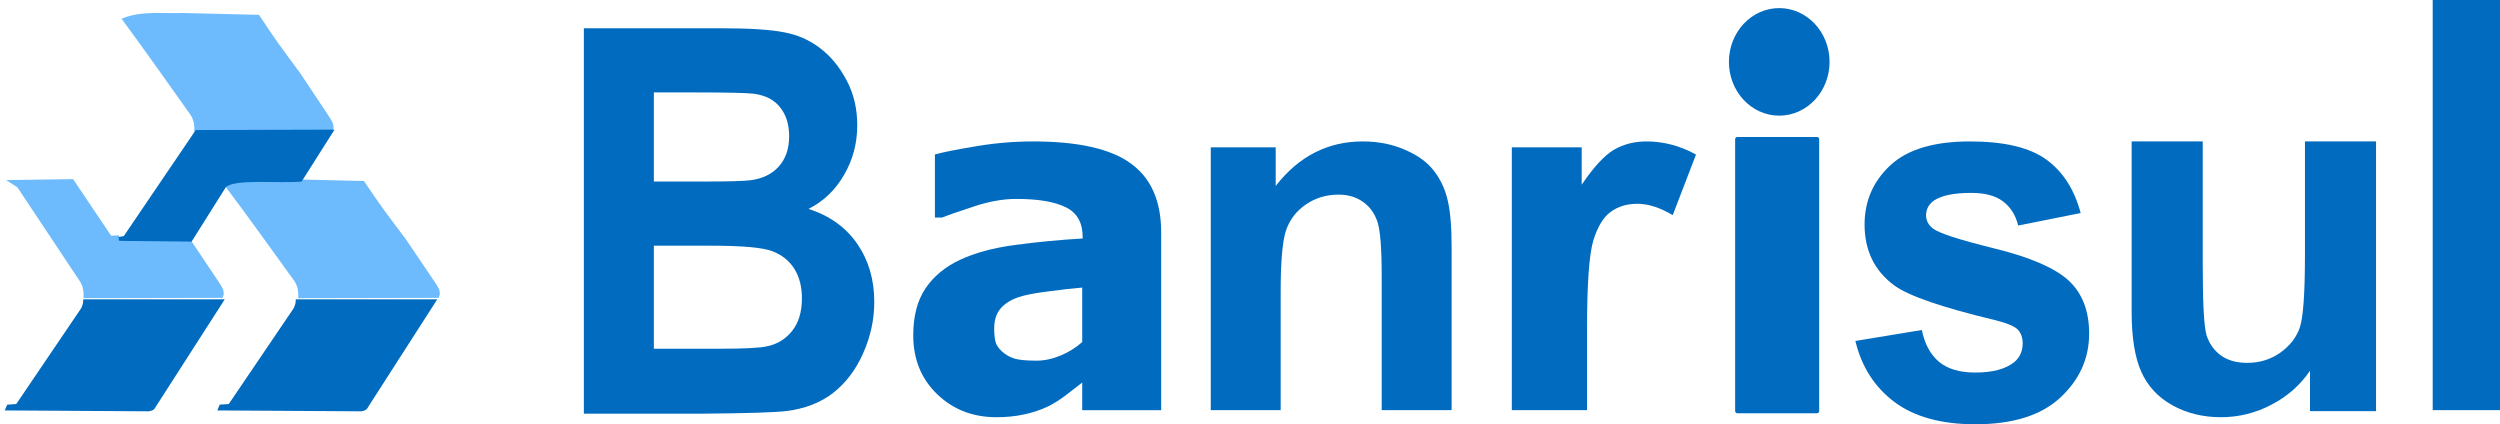
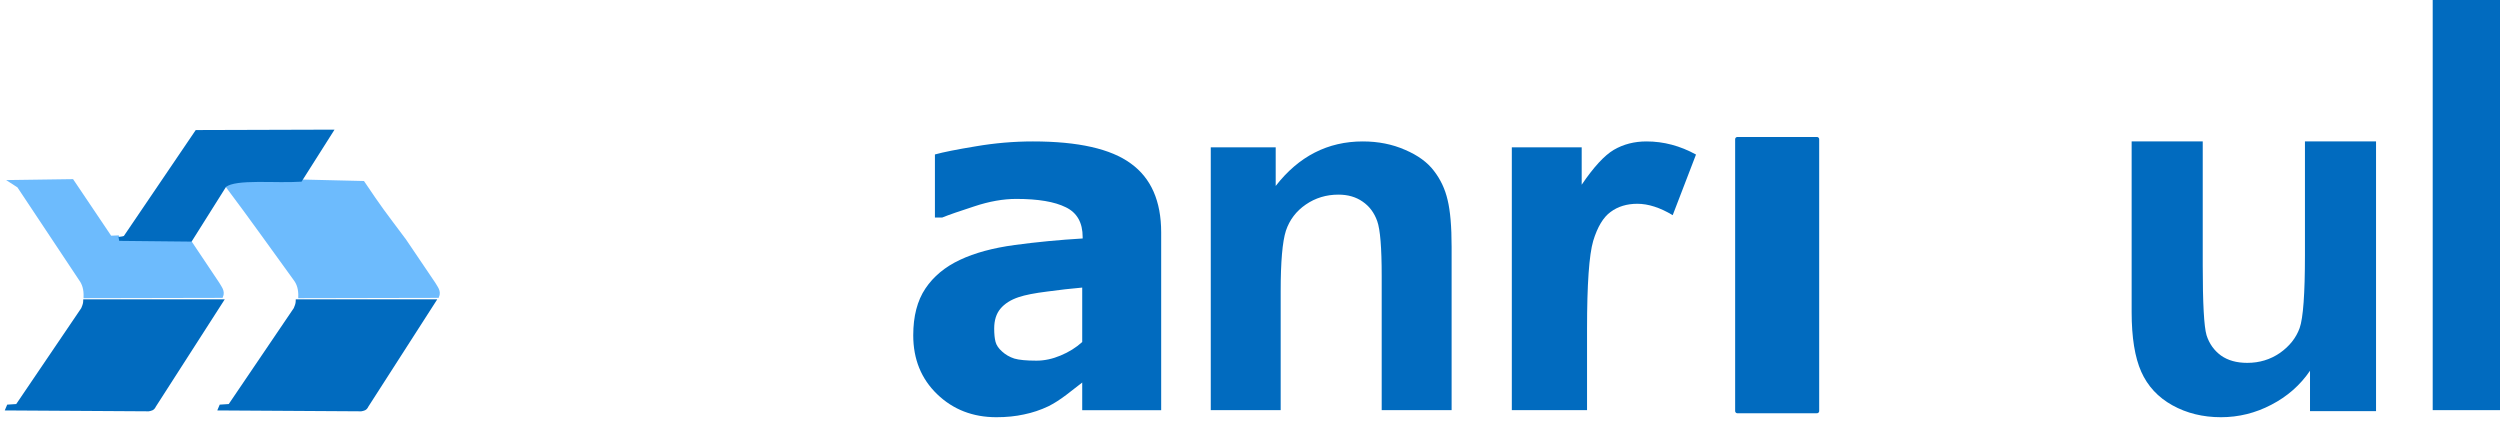
<svg xmlns="http://www.w3.org/2000/svg" width="383" height="65" viewBox="0 0 383 65" fill="none">
-   <path d="M89.446 4.333H110.678C114.882 4.333 118.01 4.535 120.063 4.937C122.14 5.313 123.988 6.119 125.607 7.354C127.249 8.589 128.614 10.24 129.701 12.307C130.788 14.348 131.331 16.644 131.331 19.194C131.331 21.96 130.655 24.497 129.302 26.806C127.974 29.115 126.162 30.847 123.867 32.002C127.104 33.049 129.592 34.834 131.331 37.358C133.071 39.882 133.94 42.849 133.94 46.258C133.94 48.944 133.372 51.561 132.237 54.112C131.126 56.636 129.592 58.663 127.636 60.193C125.703 61.697 123.312 62.623 120.461 62.972C118.674 63.187 114.362 63.321 107.526 63.375H89.446V4.333ZM100.171 14.16V27.813H107.2C111.379 27.813 113.976 27.746 114.99 27.612C116.826 27.37 118.263 26.672 119.302 25.517C120.365 24.336 120.896 22.792 120.896 20.886C120.896 19.06 120.437 17.584 119.519 16.456C118.626 15.301 117.285 14.603 115.497 14.362C114.435 14.227 111.379 14.16 106.33 14.16L100.171 14.16ZM100.171 37.64V53.427H110.099C113.964 53.427 116.415 53.306 117.454 53.065C119.048 52.743 120.341 51.964 121.331 50.729C122.346 49.467 122.853 47.789 122.853 45.695C122.853 43.923 122.466 42.419 121.693 41.184C120.92 39.949 119.797 39.05 118.324 38.486C116.874 37.922 113.71 37.64 108.831 37.64H100.171Z" fill="#016BBF" />
  <path d="M165.796 52.4V44.057C164.147 44.2 162.362 44.402 160.442 44.663C158.522 44.901 157.065 45.186 156.071 45.519C154.852 45.923 153.914 46.517 153.259 47.302C152.627 48.062 152.31 49.073 152.31 50.333C152.31 51.164 152.378 51.842 152.514 52.365C152.649 52.888 152.988 53.387 153.53 53.862C154.05 54.338 154.671 54.694 155.394 54.932C156.117 55.146 157.246 55.253 158.782 55.253C160.002 55.253 161.233 54.991 162.475 54.468C163.74 53.945 164.847 53.256 165.796 52.4ZM165.796 58.604C165.141 59.127 164.328 59.757 163.356 60.494C162.385 61.231 161.47 61.813 160.612 62.241C159.415 62.811 158.172 63.227 156.885 63.489C155.597 63.774 154.185 63.917 152.649 63.917C149.035 63.917 146.008 62.74 143.569 60.387C141.129 58.034 139.909 55.027 139.909 51.367C139.909 48.443 140.53 46.054 141.773 44.2C143.015 42.346 144.777 40.884 147.059 39.815C149.317 38.745 152.118 37.984 155.462 37.533C158.805 37.081 162.272 36.748 165.864 36.534V36.321C165.864 34.11 165.005 32.589 163.289 31.757C161.572 30.901 159.042 30.473 155.699 30.473C153.688 30.473 151.542 30.854 149.261 31.614C146.979 32.351 145.342 32.921 144.348 33.325H143.23V23.663C144.517 23.307 146.607 22.891 149.498 22.415C152.412 21.916 155.326 21.667 158.24 21.667C165.175 21.667 170.178 22.796 173.25 25.054C176.345 27.288 177.892 30.806 177.892 35.607V62.847H165.796V58.604Z" fill="#016BBF" />
  <path d="M222.387 62.833H211.676V42.288C211.676 37.941 211.447 35.136 210.989 33.873C210.532 32.584 209.782 31.586 208.74 30.878C207.724 30.17 206.492 29.817 205.043 29.817C203.188 29.817 201.524 30.322 200.05 31.333C198.576 32.344 197.559 33.683 197 35.351C196.467 37.019 196.2 40.102 196.2 44.6V62.833H185.489V22.576H195.437V28.49C198.97 23.941 203.417 21.667 208.779 21.667C211.142 21.667 213.302 22.096 215.259 22.956C217.215 23.79 218.689 24.863 219.68 26.178C220.697 27.492 221.395 28.983 221.777 30.651C222.183 32.319 222.387 34.707 222.387 37.815V62.833Z" fill="#016BBF" />
  <path d="M243.135 62.833H231.611V22.576H242.315V28.3C244.147 25.596 245.787 23.815 247.236 22.956C248.713 22.096 250.38 21.667 252.24 21.667C254.864 21.667 257.393 22.336 259.827 23.676L256.259 32.963C254.318 31.8 252.513 31.219 250.845 31.219C249.232 31.219 247.865 31.636 246.744 32.47C245.623 33.279 244.735 34.757 244.078 36.905C243.45 39.053 243.135 43.551 243.135 50.4V62.833Z" fill="#016BBF" />
-   <path d="M284.244 52.234L294.425 50.556C294.858 52.69 295.736 54.316 297.06 55.435C298.384 56.529 300.237 57.075 302.62 57.075C305.243 57.075 307.217 56.555 308.54 55.514C309.431 54.785 309.876 53.809 309.876 52.586C309.876 51.753 309.635 51.063 309.154 50.517C308.649 49.996 307.517 49.515 305.761 49.072C297.578 47.12 292.391 45.337 290.201 43.724C287.168 41.486 285.652 38.375 285.652 34.393C285.652 30.802 286.964 27.783 289.587 25.336C292.21 22.89 296.278 21.667 301.789 21.667C307.036 21.667 310.935 22.591 313.486 24.438C316.037 26.286 317.794 29.019 318.757 32.637L309.19 34.55C308.781 32.936 307.999 31.7 306.844 30.841C305.712 29.982 304.088 29.552 301.97 29.552C299.298 29.552 297.385 29.956 296.23 30.763C295.46 31.335 295.075 32.077 295.075 32.988C295.075 33.769 295.412 34.432 296.085 34.979C297 35.708 300.153 36.736 305.544 38.063C310.959 39.39 314.738 41.017 316.88 42.943C318.998 44.895 320.057 47.615 320.057 51.102C320.057 54.902 318.589 58.168 315.652 60.901C312.716 63.634 308.372 65 302.62 65C297.397 65 293.257 63.855 290.201 61.565C287.168 59.274 285.183 56.164 284.244 52.234Z" fill="#016BBF" />
  <path d="M353.893 62.983V56.797C352.394 59.002 350.418 60.739 347.963 62.01C345.534 63.281 342.963 63.917 340.25 63.917C337.485 63.917 335.005 63.307 332.808 62.088C330.612 60.869 329.023 59.157 328.041 56.953C327.059 54.748 326.568 51.701 326.568 47.81V21.667H337.459V40.652C337.459 46.462 337.653 50.028 338.041 51.351C338.454 52.647 339.191 53.685 340.25 54.463C341.309 55.215 342.653 55.591 344.281 55.591C346.141 55.591 347.808 55.085 349.281 54.074C350.753 53.036 351.761 51.766 352.304 50.261C352.846 48.731 353.118 45.009 353.118 39.096V21.667H364.009V62.983H353.893Z" fill="#016BBF" />
  <path d="M372.69 62.833V0H383V62.833H372.69Z" fill="#016BBF" />
-   <path d="M272.578 17.333C276.624 17.333 279.904 13.817 279.904 9.479C279.904 5.141 276.624 1.625 272.578 1.625C268.533 1.625 265.253 5.141 265.253 9.479C265.253 13.817 268.533 17.333 272.578 17.333Z" fill="#016BBF" stroke="#016BBF" stroke-width="0.768" stroke-linecap="round" stroke-linejoin="round" />
  <path d="M278.357 21.328H266.165V62.969H278.357V21.328Z" fill="#016BBF" stroke="#016BBF" stroke-width="0.682" stroke-linecap="round" stroke-linejoin="round" />
  <path fill-rule="evenodd" clip-rule="evenodd" d="M1.542 27.761L11.1 27.625L16.933 36.292L18.055 36.246L18.145 36.653L29.004 36.788L33.446 43.423C33.767 44.02 34.349 44.593 33.982 45.455L12.985 45.5C13.027 44.291 12.746 43.49 12.312 42.882L2.799 28.573L1.542 27.761Z" fill="#6DBBFD" stroke="#6DBBFD" stroke-width="0.361" />
  <path fill-rule="evenodd" clip-rule="evenodd" d="M34.099 46.042L23.716 62.208C23.48 62.739 23.116 62.763 22.764 62.833L1 62.699L1.227 62.163L2.587 62.074L12.607 47.292C12.968 46.457 12.909 46.31 12.925 46.042L34.099 46.042Z" fill="#016BBF" stroke="#016BBF" stroke-width="0.361" />
  <path fill-rule="evenodd" clip-rule="evenodd" d="M66.656 46.042L56.273 62.208C56.037 62.739 55.673 62.763 55.321 62.833L33.557 62.699L33.783 62.163L35.144 62.074L45.164 47.292C45.525 46.457 45.466 46.31 45.482 46.042L66.656 46.042Z" fill="#016BBF" stroke="#016BBF" stroke-width="0.361" />
  <path fill-rule="evenodd" clip-rule="evenodd" d="M43.973 27.63L55.663 27.908C58.513 32.131 58.566 32.131 62.053 36.791L66.539 43.424C66.864 44.021 67.451 44.593 67.081 45.455L45.876 45.5C45.919 44.292 45.635 43.491 45.197 42.883C41.678 38.059 38.61 33.683 34.642 28.411C37.478 27.273 40.92 27.74 43.973 27.63V27.63Z" fill="#6DBBFD" stroke="#6DBBFD" stroke-width="0.361" />
-   <path fill-rule="evenodd" clip-rule="evenodd" d="M28.082 2.172L39.577 2.45C42.38 6.673 42.431 6.673 45.86 11.332L50.272 17.966C50.591 18.563 51.168 19.134 50.804 19.996L29.953 20.042C29.996 18.834 29.716 18.033 29.285 17.424C25.825 12.601 22.808 8.225 18.906 2.953C21.695 1.815 25.079 2.282 28.082 2.172V2.172Z" fill="#6DBBFD" stroke="#6DBBFD" stroke-width="0.358" />
  <path fill-rule="evenodd" clip-rule="evenodd" d="M50.921 20.042L46.093 27.657C42.191 27.92 36.165 27.213 34.499 28.497L29.253 36.833L18.413 36.722L18.364 36.456C18.661 36.42 18.867 36.385 19.088 36.309L30.082 20.105L50.921 20.042Z" fill="#016BBF" stroke="#016BBF" stroke-width="0.361" />
</svg>